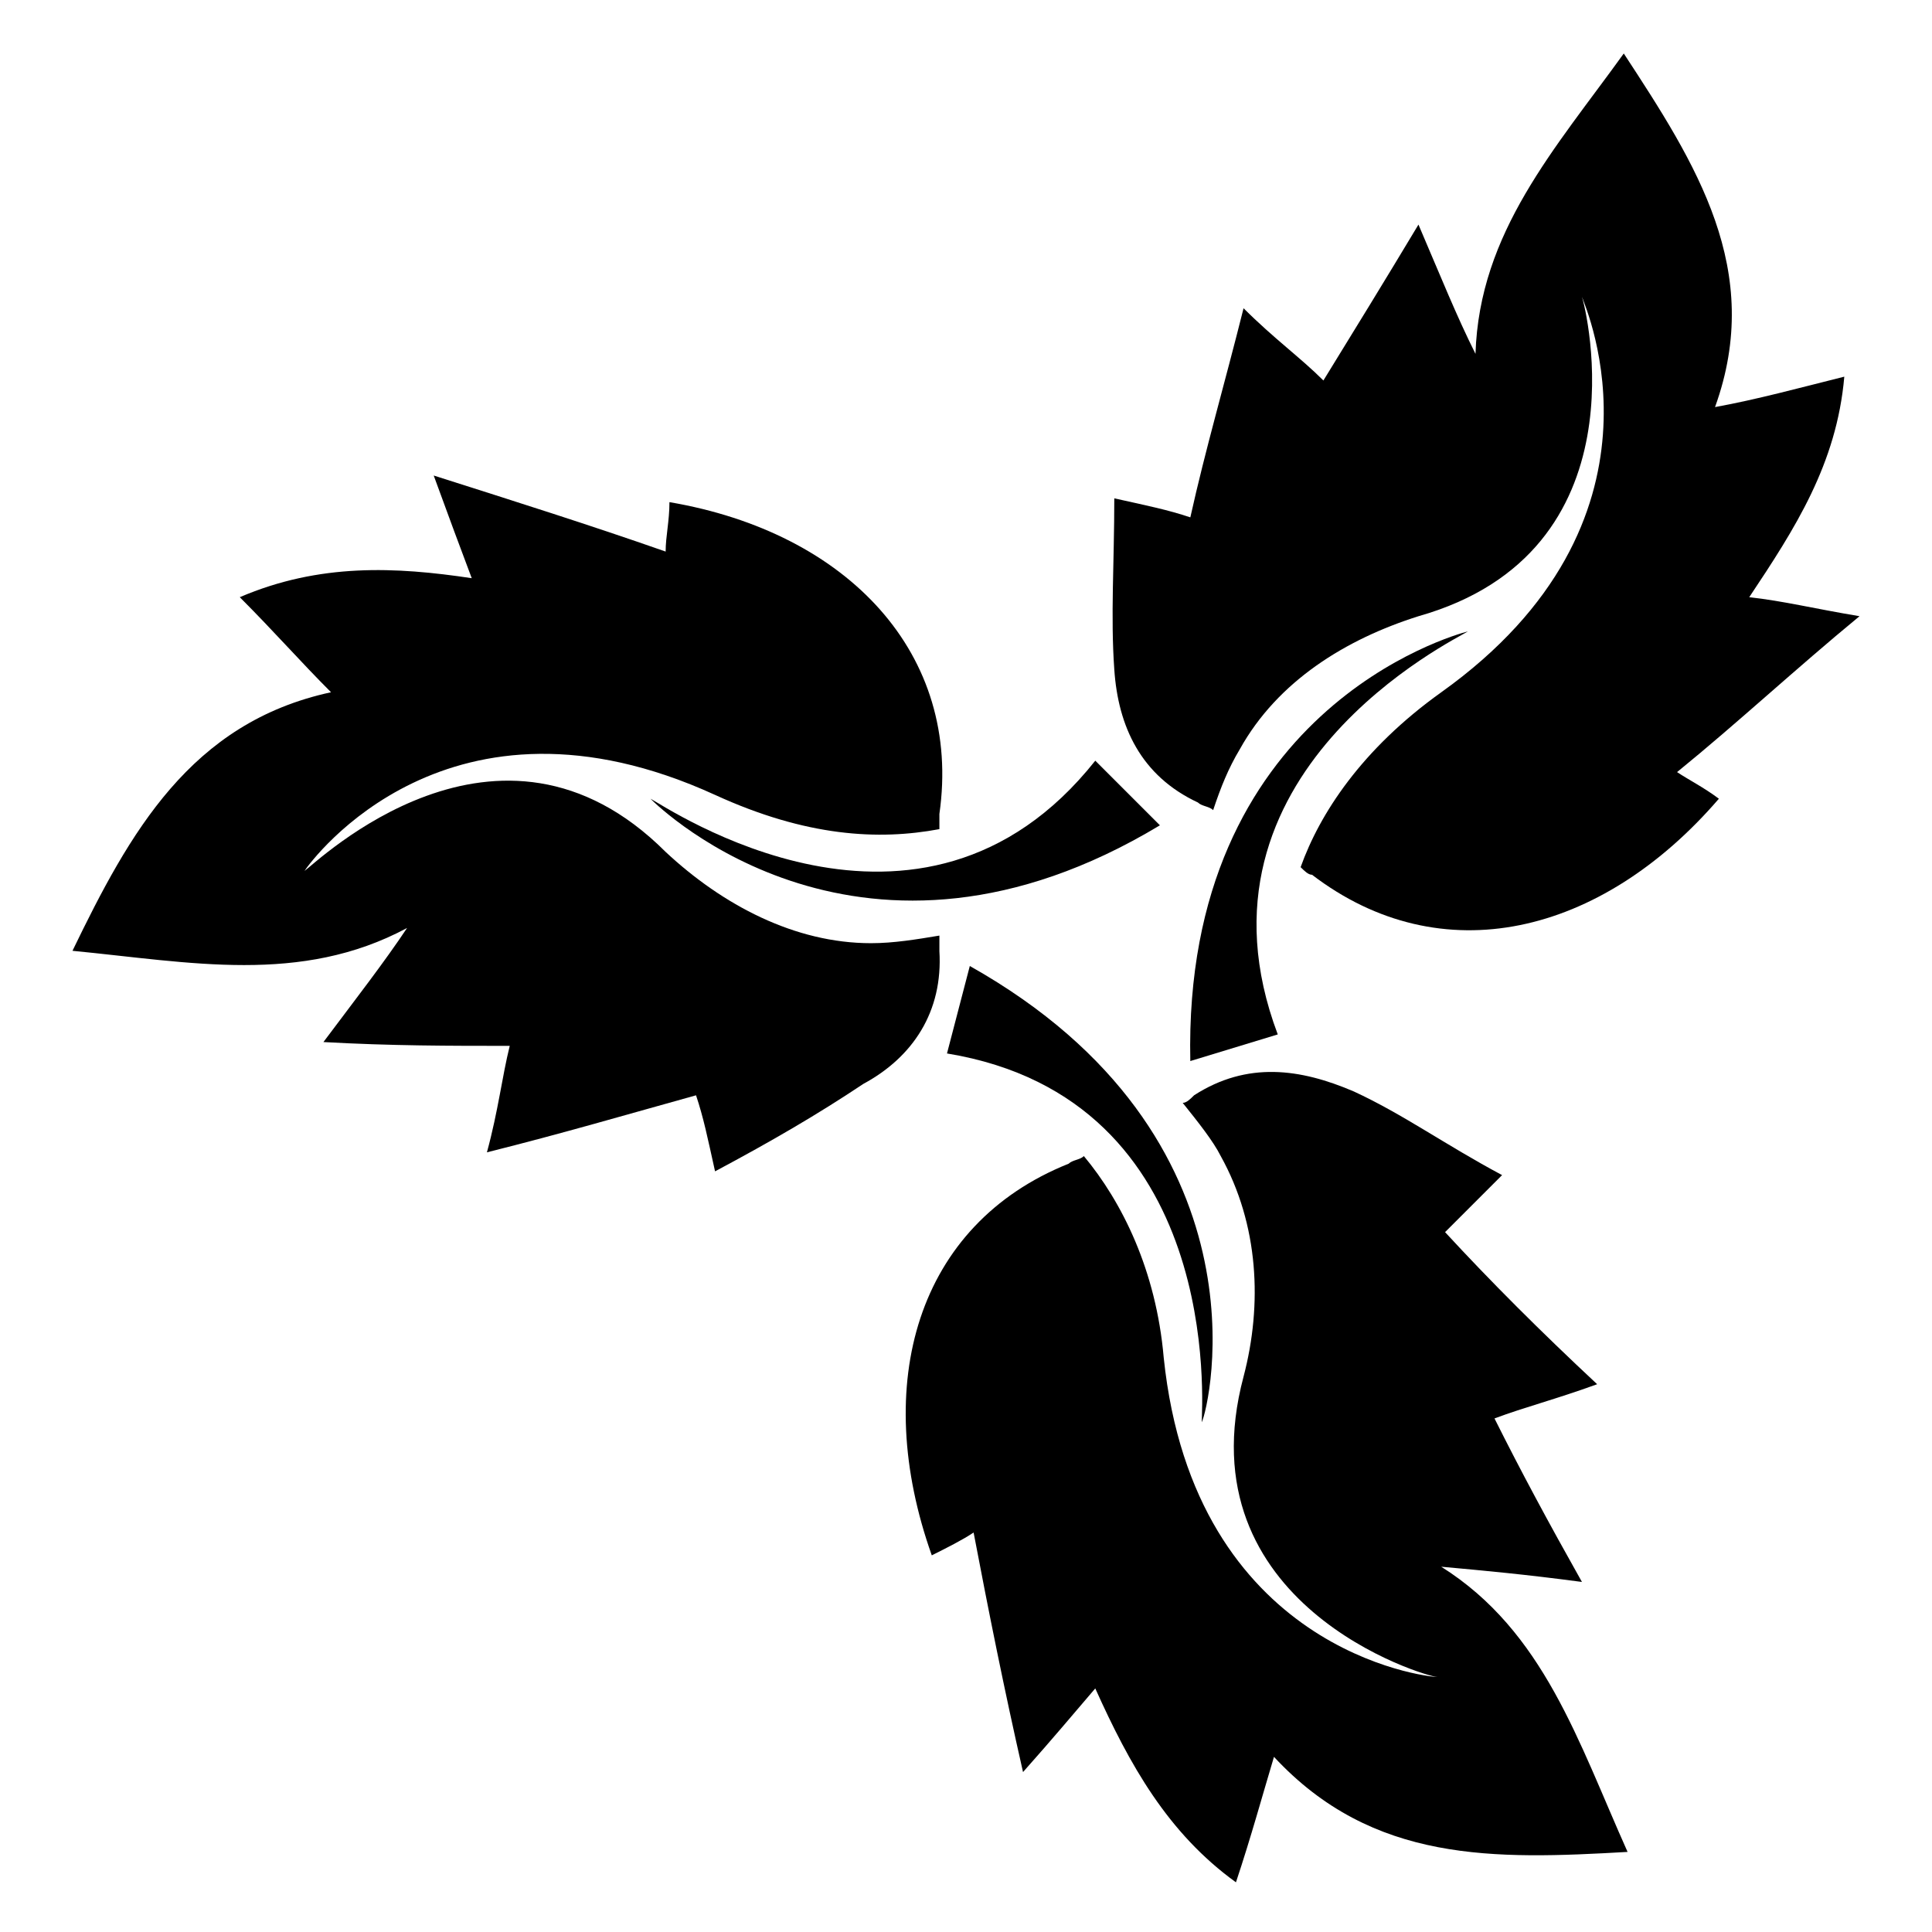
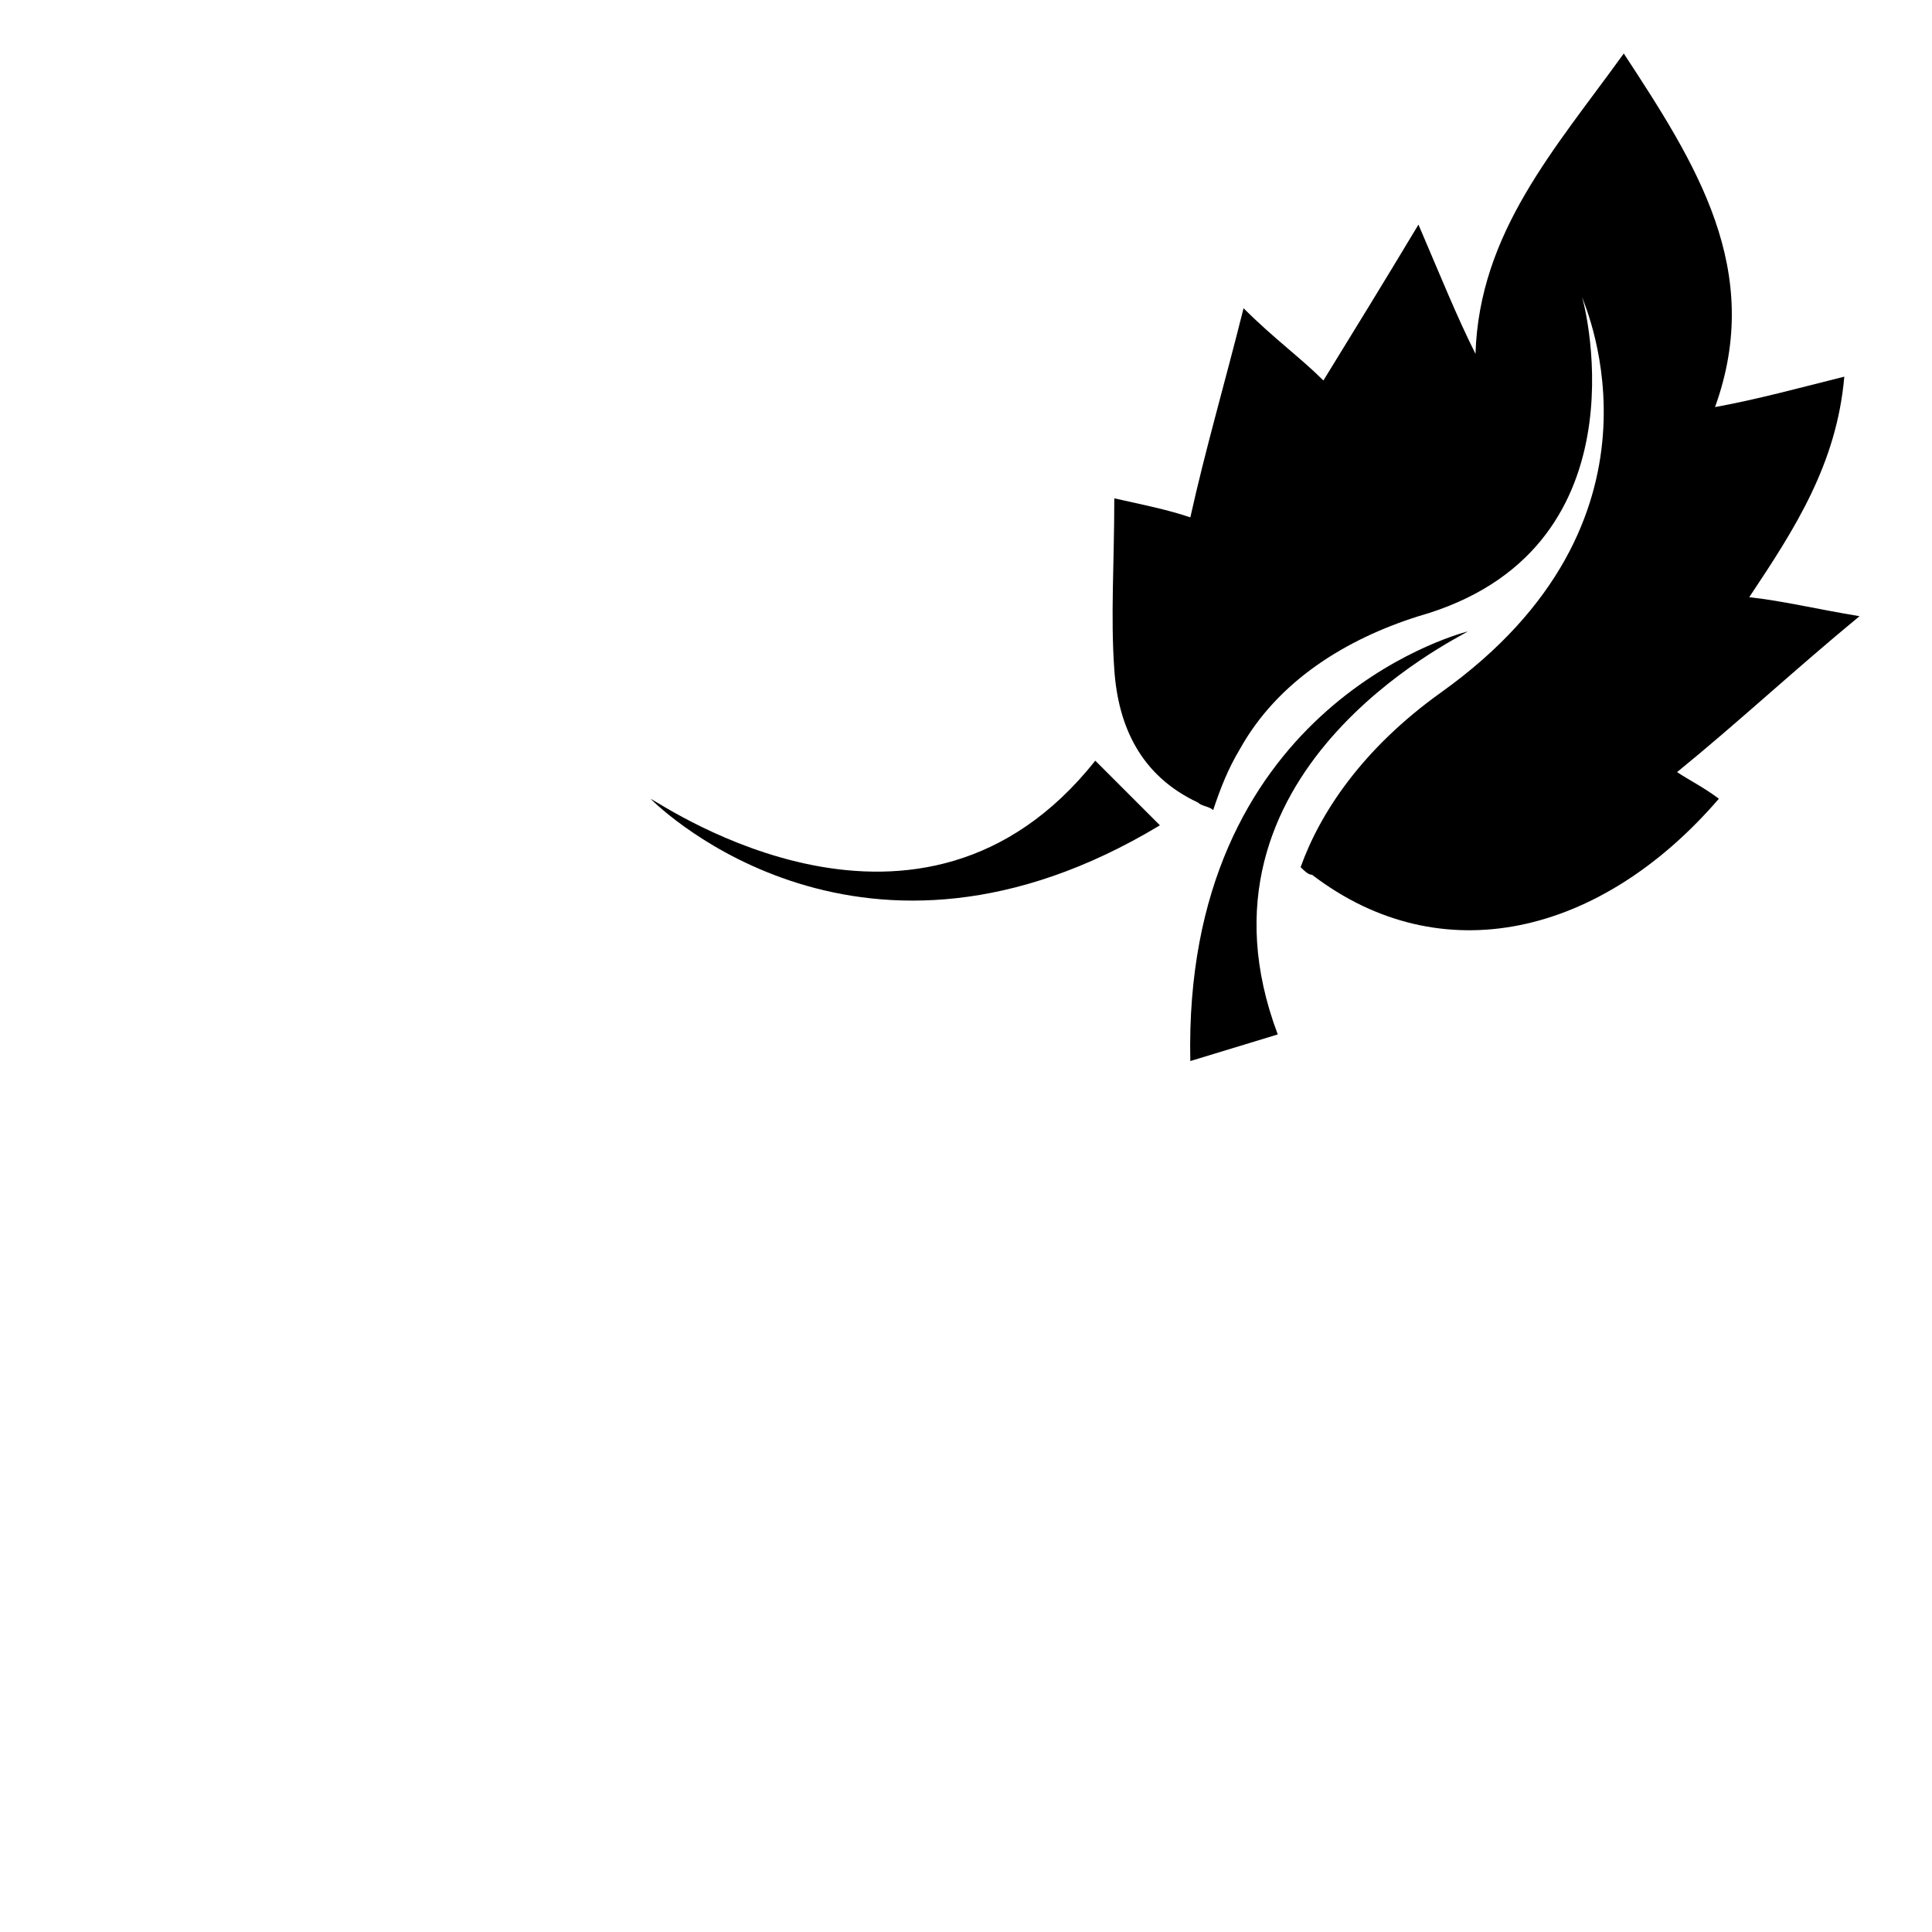
<svg xmlns="http://www.w3.org/2000/svg" fill="#000000" width="800px" height="800px" version="1.1" viewBox="144 144 512 512">
  <g>
    <path d="m636.79 307.3c-12.09-2.016-20.152-4.031-29.223-5.039 12.09-18.137 23.176-35.266 25.191-58.441-12.09 3.023-23.176 6.047-34.258 8.062 13.098-36.273-5.039-64.488-24.184-93.707-18.137 25.191-38.289 47.359-39.297 79.602-5.039-10.078-9.07-20.152-15.113-34.258-9.07 15.113-17.129 28.215-25.191 41.312-6.047-6.047-13.098-11.082-21.16-19.145-5.039 20.152-10.078 37.281-14.105 55.418-6.047-2.016-11.082-3.023-20.152-5.039 0 17.129-1.008 31.234 0 45.344 1.008 15.113 7.055 28.215 22.168 35.266 1.008 1.008 3.023 1.008 4.031 2.016 2.016-6.047 4.031-11.082 7.055-16.121 10.078-18.137 28.215-29.223 47.359-35.266 60.457-17.129 44.336-81.617 43.328-84.641 1.008 3.023 26.199 59.449-37.281 104.79-21.16 15.113-32.242 32.242-37.281 46.352 1.008 1.008 2.016 2.016 3.023 2.016 34.258 26.199 76.578 16.121 107.82-20.152-4.031-3.023-8.062-5.039-11.082-7.055 16.113-13.102 31.227-27.211 48.355-41.316z" />
    <path d="m533 311.33c-4.031 1.008-75.57 21.16-73.555 113.86l23.176-7.055c-26.199-69.523 47.355-104.79 50.379-106.8z" />
-     <path d="m392.95 395.97v-4.031c-6.047 1.008-12.09 2.016-18.137 2.016-20.152 0-39.297-10.078-54.41-24.184-44.336-44.336-92.699 3.023-95.723 5.039 2.016-3.023 38.289-52.395 108.82-20.152 24.184 11.082 43.328 12.09 59.449 9.07v-4.031c6.047-42.32-24.184-74.562-71.539-82.625 0 5.039-1.008 9.07-1.008 13.098-20.152-7.055-39.297-13.098-61.465-20.152 4.031 11.082 7.055 19.145 10.078 27.207-20.16-3.023-40.312-4.031-61.473 5.035 9.07 9.07 16.121 17.129 24.184 25.191-37.281 8.062-53.402 37.281-68.52 68.52 31.234 3.023 60.457 9.07 88.672-6.047-6.047 9.07-13.098 18.137-22.168 30.23 18.137 1.008 33.25 1.008 49.375 1.008-2.016 8.062-3.023 17.129-6.047 28.215 20.152-5.039 37.281-10.078 55.418-15.113 2.016 6.047 3.023 11.082 5.039 20.152 15.113-8.062 27.207-15.113 39.297-23.176 13.098-7.059 21.16-19.148 20.152-35.27z" />
    <path d="m316.37 355.66c3.023 3.023 56.426 54.41 135.02 7.055l-17.129-17.129c-46.352 58.438-113.86 12.09-117.89 10.074z" />
-     <path d="m525.95 559.2c11.082 1.008 22.168 2.016 37.281 4.031-9.07-16.121-16.121-29.223-23.176-43.328 8.062-3.023 16.121-5.039 27.207-9.07-15.113-14.105-28.215-27.207-40.305-40.305l15.113-15.113c-15.113-8.062-26.199-16.121-39.297-22.168-14.105-6.047-28.215-8.062-42.32 1.008-1.008 1.008-2.016 2.016-3.023 2.016 4.031 5.039 8.062 10.078 10.078 14.105 10.078 18.137 11.082 39.297 6.047 58.441-16.121 60.457 48.367 79.602 51.387 79.602-3.023 0-64.488-7.055-72.547-84.641-2.016-23.172-11.082-41.309-21.16-53.402-1.008 1.008-3.023 1.008-4.031 2.016-40.305 16.121-52.395 58.441-36.273 103.79 4.031-2.016 8.062-4.031 11.082-6.047 4.031 21.16 8.062 41.312 13.098 63.48 8.062-9.07 13.098-15.113 19.145-22.168 9.07 20.152 19.145 38.289 37.281 51.387 4.031-12.09 7.055-23.176 10.078-33.25 26.199 28.215 58.441 27.207 93.707 25.191-13.094-29.219-22.164-58.441-49.371-75.57z" />
-     <path d="m401.01 400-6.047 23.176c73.555 12.09 67.512 93.707 67.512 97.738 2.012-4.031 19.145-75.574-61.465-120.91z" />
  </g>
</svg>